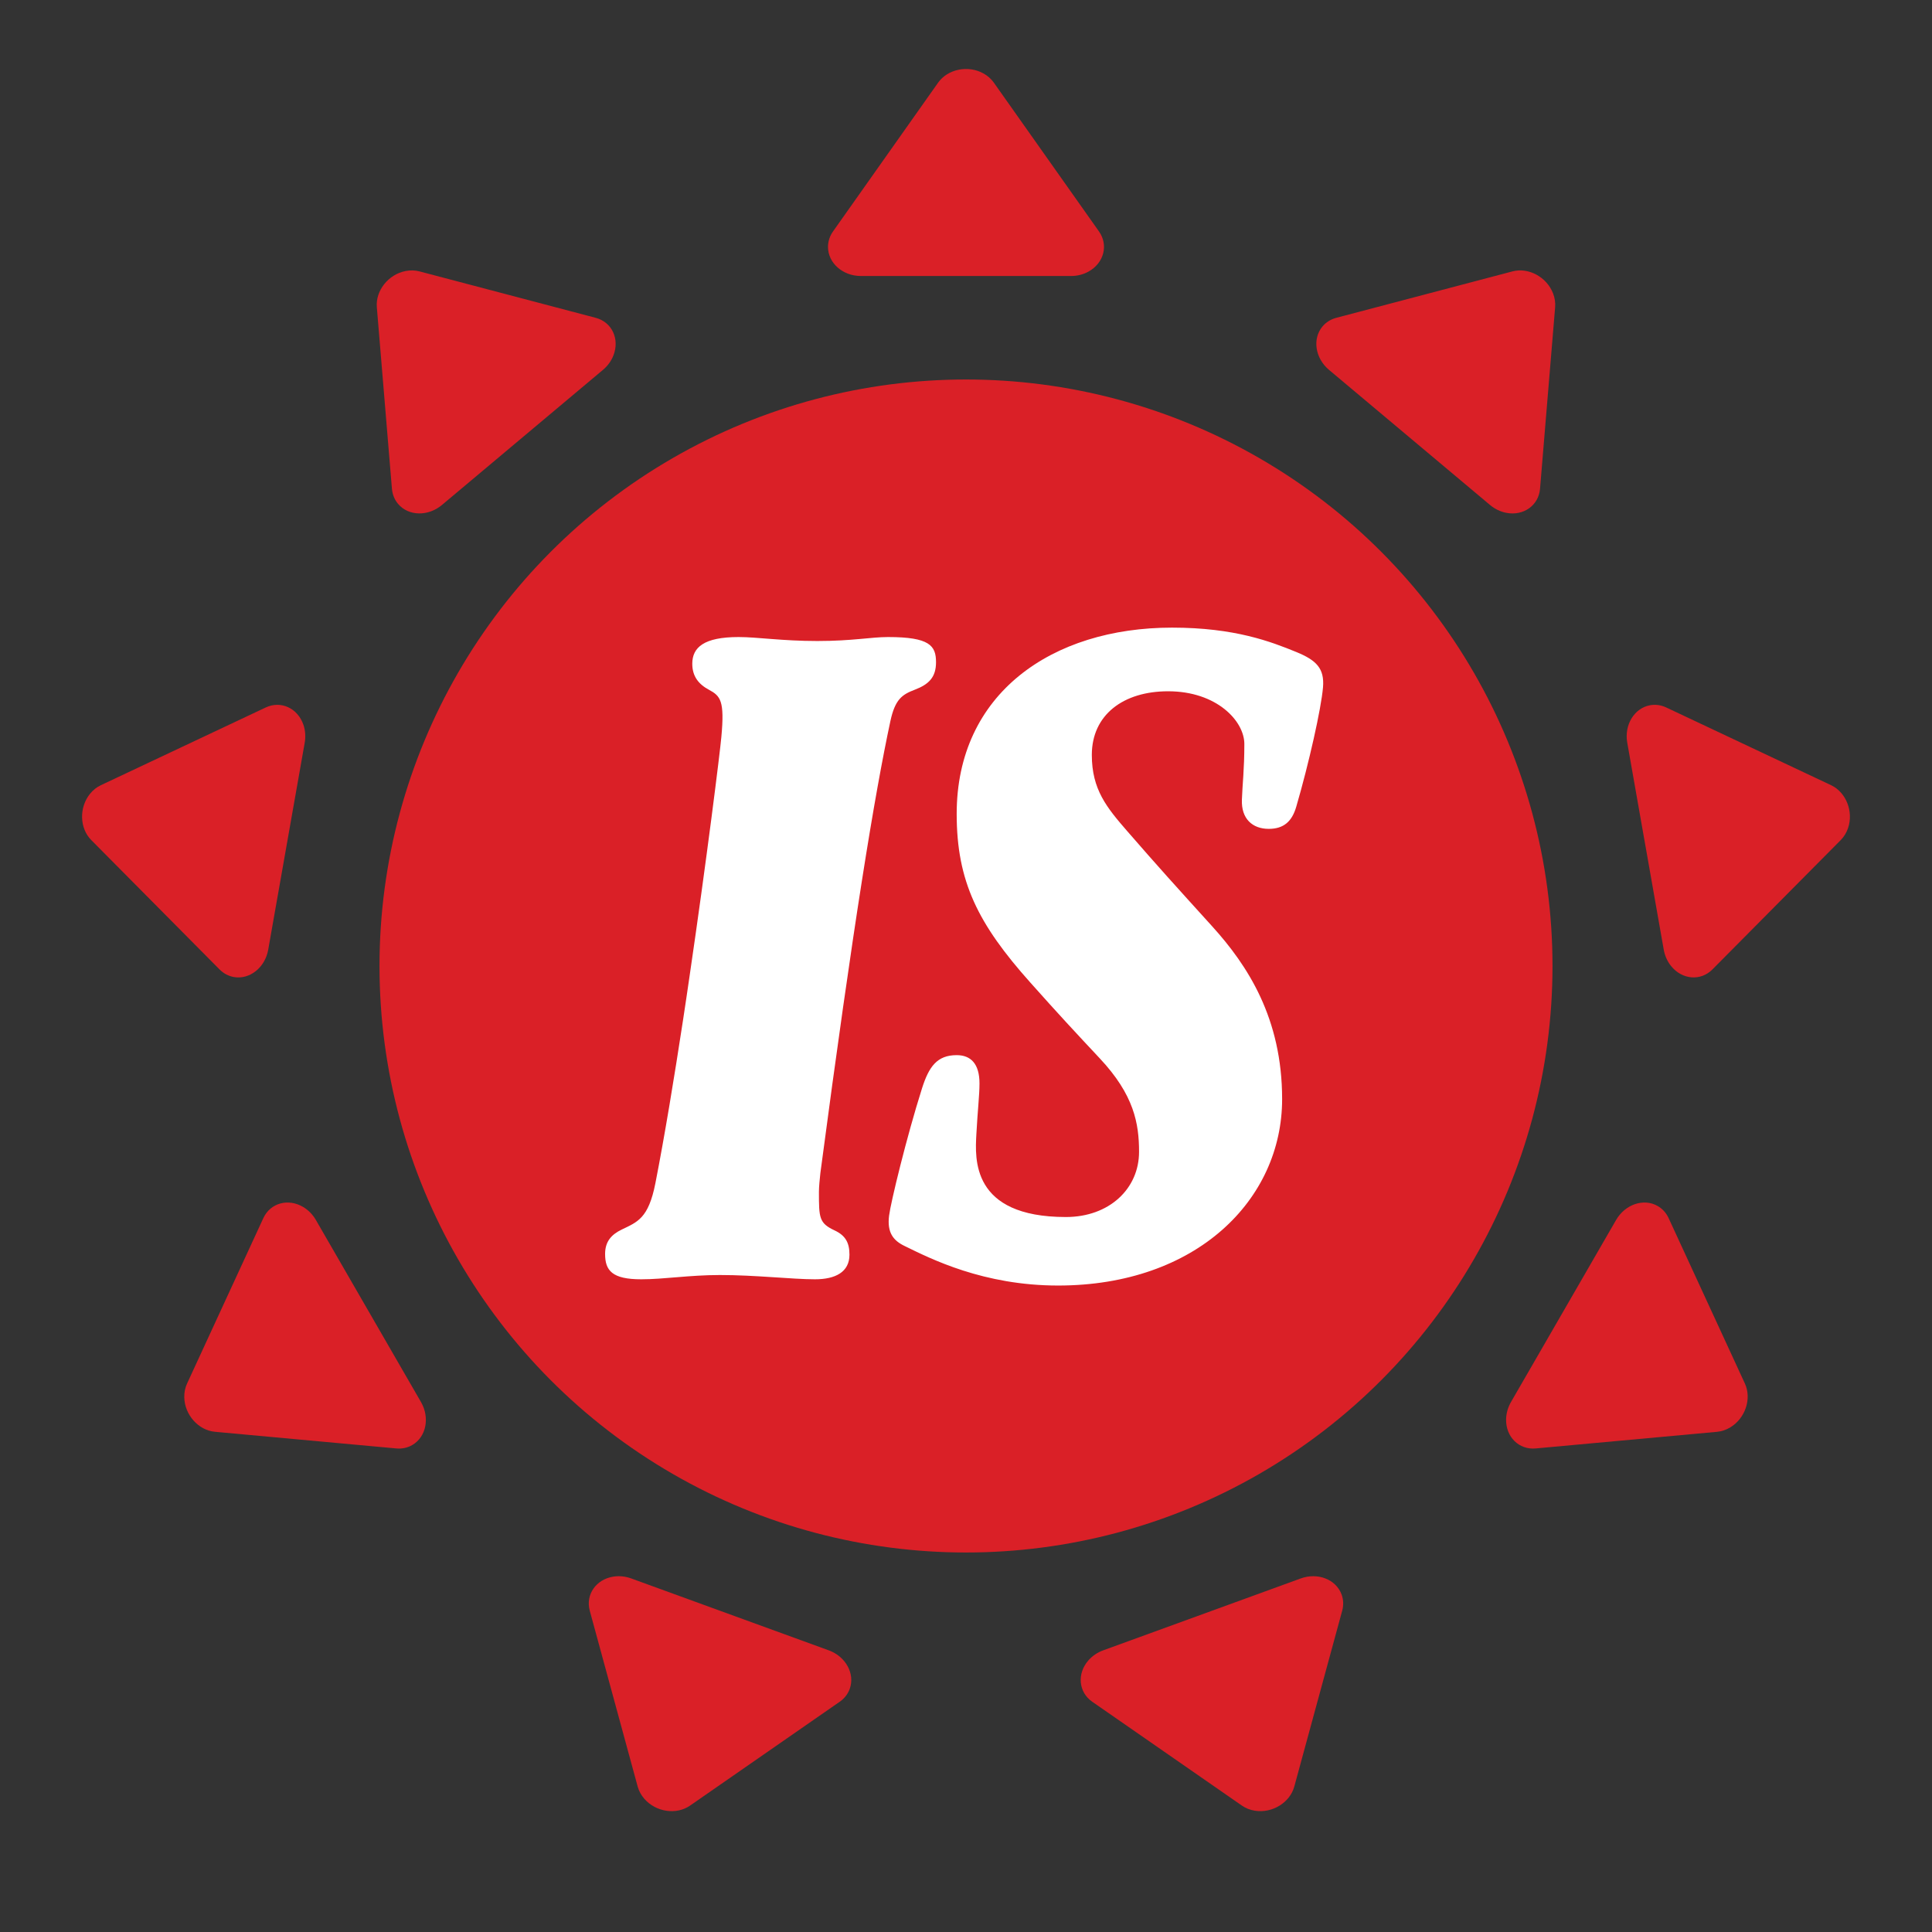
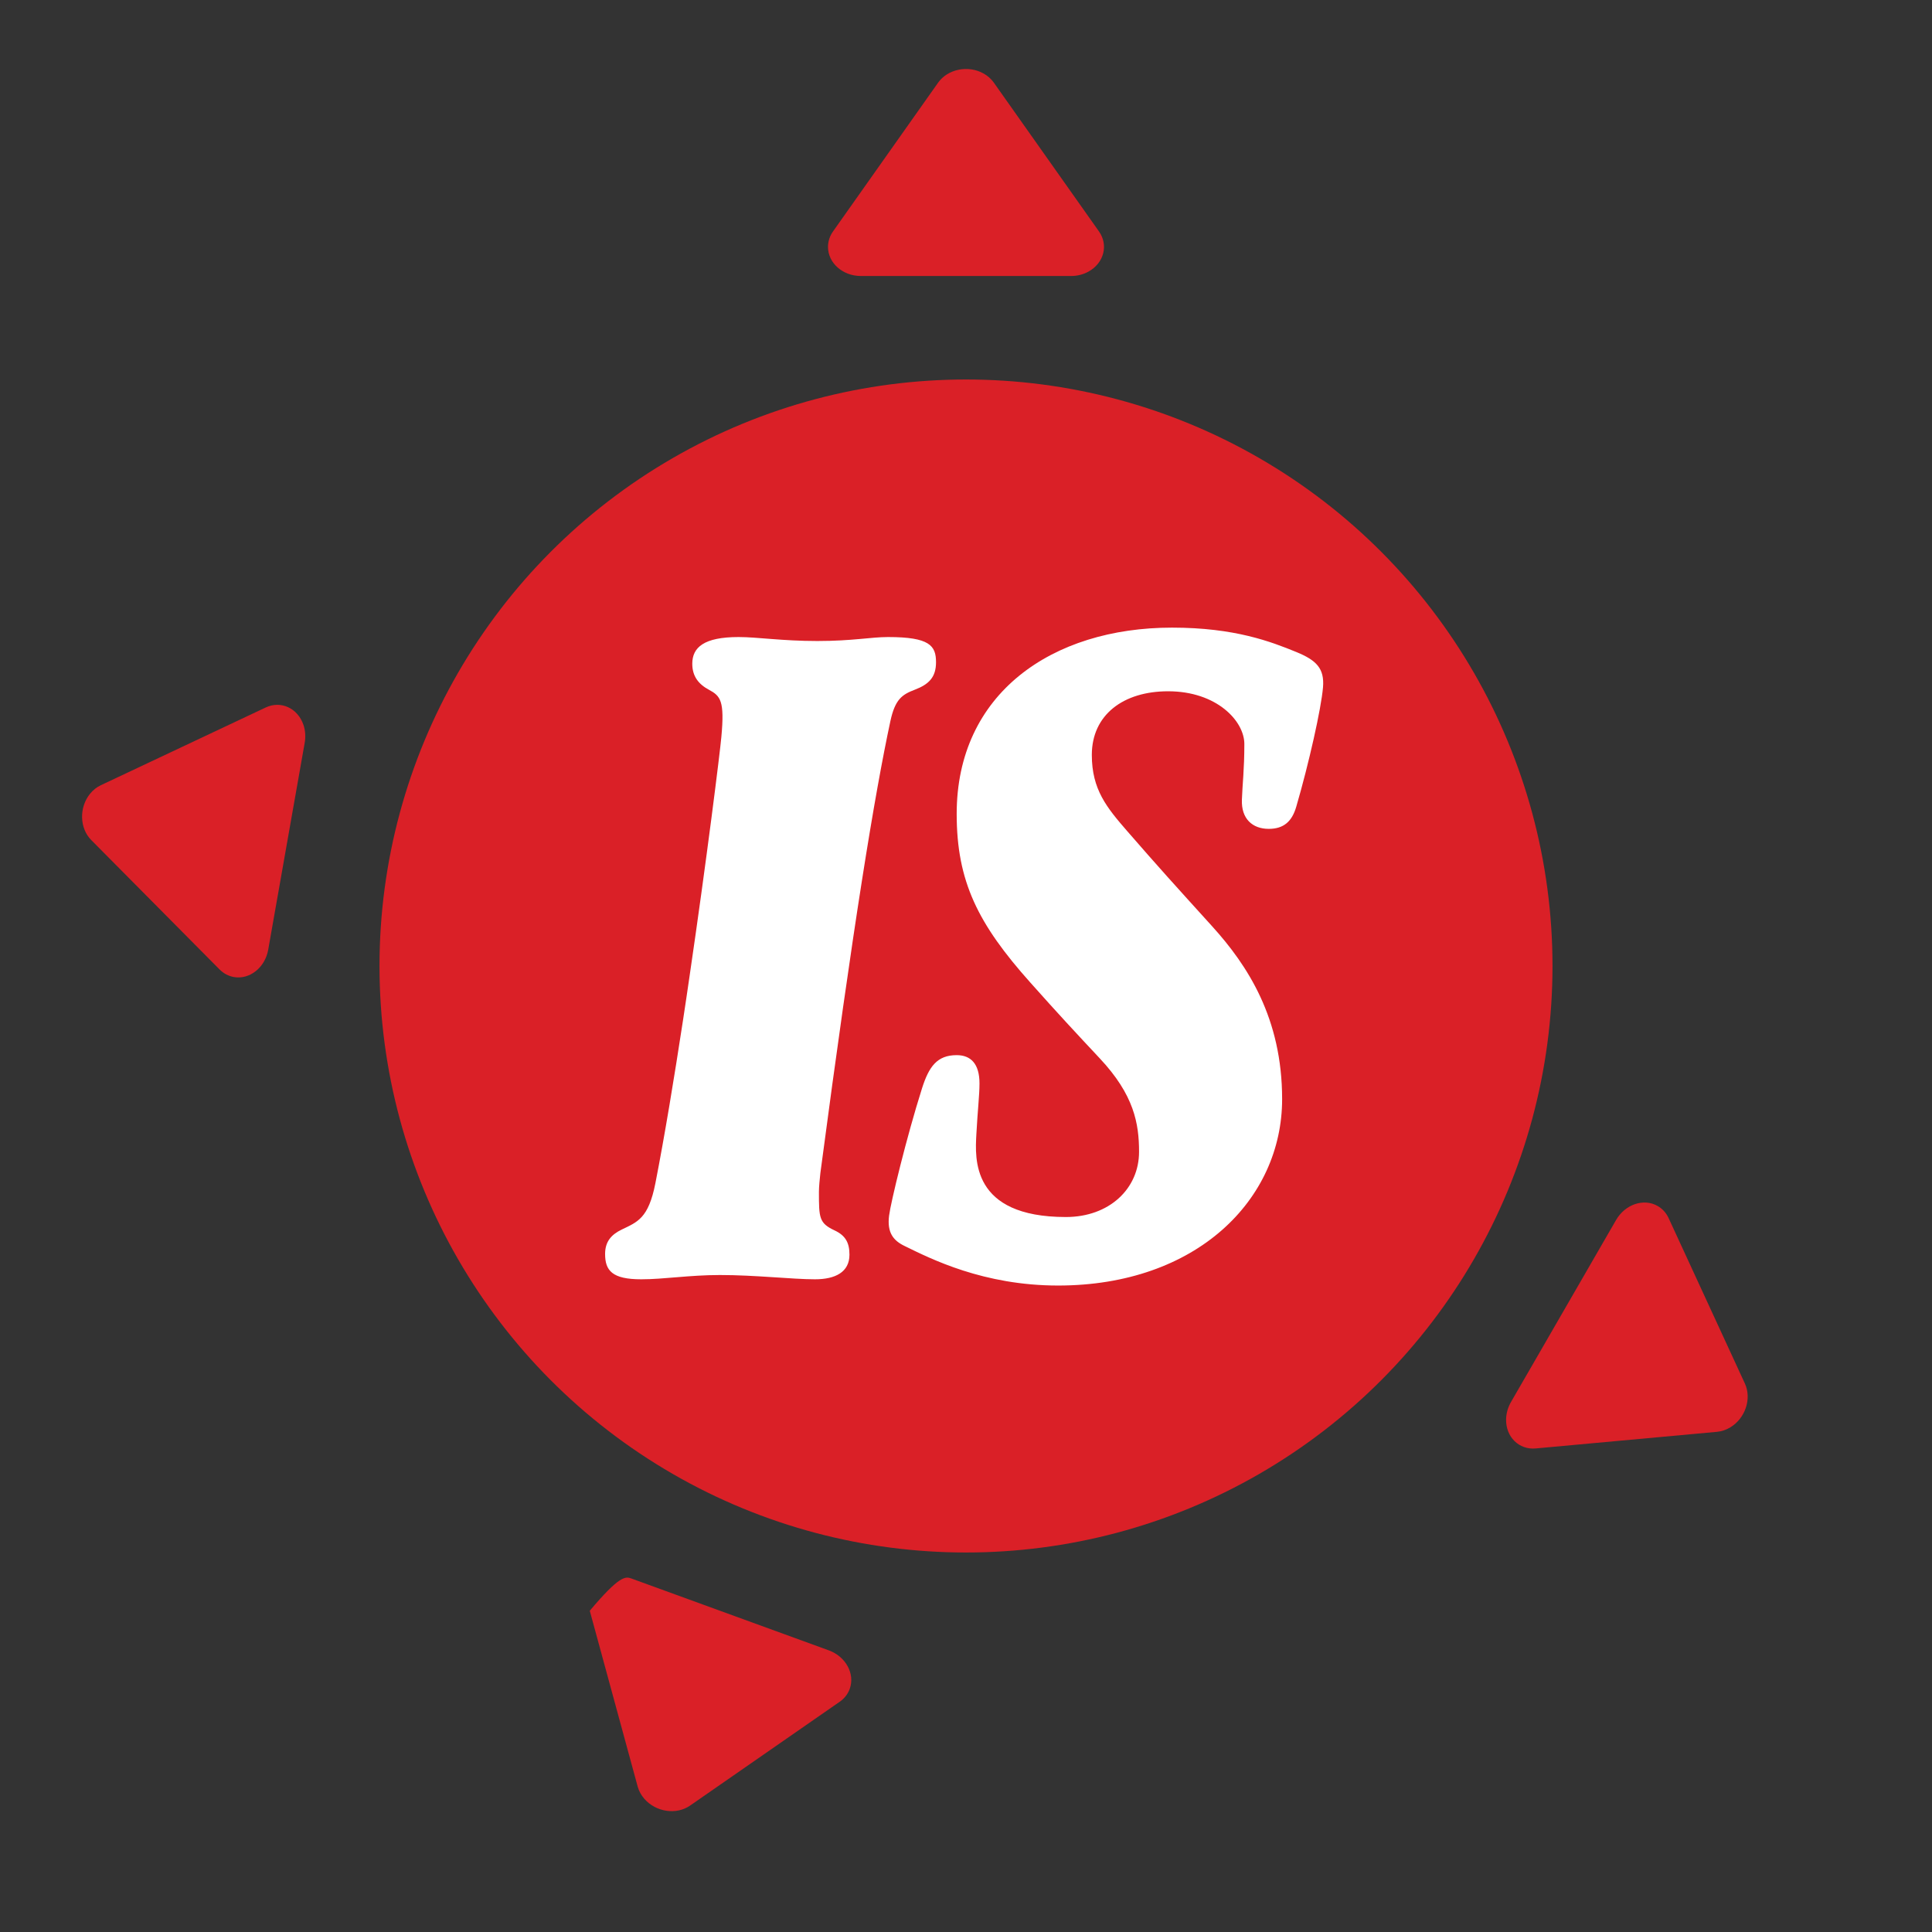
<svg xmlns="http://www.w3.org/2000/svg" xmlns:xlink="http://www.w3.org/1999/xlink" width="56px" height="56px" viewBox="0 0 56 56" version="1.1">
  <rect x="0" y="0" width="56" height="56" fill="#333333" stroke="none" />
  <defs>
    <circle id="path-1" cx="17" cy="17" r="17" />
  </defs>
  <g id="logos/logo-circle-pos" stroke="none" stroke-width="1" fill="none" fill-rule="evenodd">
    <g id="is-supersaa-logo" transform="translate(1.7, 2)">
      <g id="is-circlelogo" transform="translate(9.3, 9)">
        <mask id="mask-2" fill="white">
          <use xlink:href="#path-1" />
        </mask>
        <use id="Mask" fill="#DA2027" xlink:href="#path-1" />
        <g id="MeNaiset-/-squarelogo-Copy" mask="url(#mask-2)">
          <g transform="translate(5.885, 6.538)" id="MeNaiset-/-shortened-logo" fill="#FFFFFF" fill-rule="nonzero">
            <path d="M17.088,0.654 C18.91,0.654 19.958,1.063 20.687,1.36 C21.274,1.6 21.508,1.839 21.463,2.384 C21.411,3 21.053,4.595 20.687,5.848 C20.563,6.273 20.324,6.487 19.89,6.487 C19.412,6.487 19.091,6.189 19.112,5.642 C19.126,5.21 19.183,4.779 19.183,4.027 C19.183,3.365 18.387,2.499 16.973,2.499 C15.675,2.499 14.762,3.182 14.762,4.344 C14.762,5.347 15.194,5.869 15.79,6.555 C16.7,7.602 17.156,8.104 18.25,9.311 C19.278,10.446 20.278,11.975 20.278,14.32 C20.278,17.237 17.795,19.724 13.784,19.724 C11.619,19.724 10.093,18.948 9.342,18.581 C9.01,18.423 8.822,18.193 8.886,17.695 C8.931,17.329 9.387,15.438 9.841,14.005 C10.041,13.379 10.276,13.046 10.845,13.046 C11.254,13.046 11.506,13.296 11.506,13.866 C11.506,14.213 11.45,14.671 11.415,15.347 C11.379,16.032 11.254,17.738 14.011,17.738 C15.266,17.738 16.131,16.919 16.131,15.848 C16.131,15.029 15.986,14.198 14.992,13.139 C14.286,12.385 13.782,11.843 12.987,10.95 C11.46,9.242 10.845,8.011 10.845,6.053 C10.845,2.568 13.603,0.654 17.088,0.654 Z M8.856,0.927 C10.063,0.927 10.246,1.178 10.246,1.657 C10.246,2.089 10.042,2.297 9.63,2.454 C9.266,2.593 9.06,2.727 8.923,3.365 C8.469,5.482 7.853,9.219 6.894,16.463 C6.875,16.625 6.852,16.875 6.852,17.009 C6.852,17.761 6.856,17.915 7.306,18.126 C7.63,18.277 7.737,18.493 7.737,18.83 C7.737,19.332 7.331,19.543 6.737,19.543 C6.076,19.543 4.999,19.418 3.979,19.419 C3.091,19.42 2.364,19.543 1.701,19.543 C0.859,19.543 0.654,19.291 0.654,18.808 C0.654,18.447 0.839,18.246 1.131,18.104 C1.589,17.882 1.91,17.785 2.112,16.758 C2.378,15.399 2.655,13.719 2.914,12.023 L3.01,11.386 L3.01,11.386 L3.103,10.752 C3.598,7.382 3.986,4.255 4.024,3.821 C4.121,2.775 4.001,2.636 3.662,2.454 C3.365,2.295 3.181,2.066 3.181,1.702 C3.181,1.223 3.523,0.927 4.525,0.927 C5.072,0.927 5.78,1.042 6.805,1.042 C7.831,1.042 8.354,0.927 8.856,0.927 Z" id="is-logo-shortened-neg" />
          </g>
        </g>
      </g>
      <path d="M27.108,0.397 L30.155,4.709 C30.434,5.105 30.298,5.625 29.851,5.872 C29.7,5.956 29.525,6 29.346,6 L23.253,6 C22.726,6 22.3,5.622 22.3,5.157 C22.3,4.998 22.35,4.844 22.445,4.709 L25.491,0.397 C25.77,0.002 26.358,-0.119 26.805,0.128 C26.928,0.196 27.031,0.288 27.108,0.397 Z" id="Triangle" fill="#DA2027" />
-       <path d="M41.892,5.778 L44.939,10.09 C45.218,10.485 45.082,11.006 44.636,11.253 C44.484,11.337 44.309,11.381 44.13,11.381 L38.037,11.381 C37.511,11.381 37.084,11.003 37.084,10.537 C37.084,10.379 37.134,10.225 37.229,10.09 L40.275,5.778 C40.554,5.382 41.142,5.262 41.589,5.509 C41.712,5.577 41.815,5.669 41.892,5.778 Z" id="Triangle" fill="#DA2027" transform="translate(41.084, 8.381) rotate(40) translate(-41.084, -8.381) " />
-       <path d="M49.759,19.403 L52.805,23.716 C53.084,24.111 52.948,24.631 52.502,24.878 C52.35,24.962 52.175,25.006 51.997,25.006 L45.904,25.006 C45.377,25.006 44.95,24.628 44.95,24.163 C44.95,24.005 45,23.85 45.095,23.716 L48.142,19.403 C48.421,19.008 49.009,18.888 49.455,19.134 C49.578,19.202 49.682,19.294 49.759,19.403 Z" id="Triangle" fill="#DA2027" transform="translate(48.95, 22.006) rotate(80) translate(-48.95, -22.006) " />
      <path d="M47.027,34.897 L50.073,39.209 C50.352,39.605 50.216,40.125 49.77,40.372 C49.618,40.456 49.443,40.5 49.265,40.5 L43.172,40.5 C42.645,40.5 42.218,40.122 42.218,39.657 C42.218,39.498 42.268,39.344 42.363,39.209 L45.41,34.897 C45.689,34.502 46.277,34.381 46.723,34.628 C46.846,34.696 46.95,34.788 47.027,34.897 Z" id="Triangle" fill="#DA2027" transform="translate(46.218, 37.5) rotate(120) translate(-46.218, -37.5) " />
-       <path d="M34.974,45.009 L38.021,49.322 C38.3,49.717 38.164,50.238 37.718,50.485 C37.566,50.569 37.391,50.613 37.213,50.613 L31.119,50.613 C30.593,50.613 30.166,50.235 30.166,49.769 C30.166,49.611 30.216,49.456 30.311,49.322 L33.358,45.009 C33.637,44.614 34.225,44.494 34.671,44.741 C34.794,44.809 34.898,44.901 34.974,45.009 Z" id="Triangle" fill="#DA2027" transform="translate(34.166, 47.613) rotate(160) translate(-34.166, -47.613) " />
-       <path d="M19.241,45.009 L22.288,49.322 C22.567,49.717 22.431,50.238 21.985,50.485 C21.833,50.569 21.658,50.613 21.48,50.613 L15.386,50.613 C14.86,50.613 14.433,50.235 14.433,49.769 C14.433,49.611 14.483,49.456 14.578,49.322 L17.625,45.009 C17.904,44.614 18.492,44.494 18.938,44.741 C19.061,44.809 19.165,44.901 19.241,45.009 Z" id="Triangle" fill="#DA2027" transform="translate(18.433, 47.613) rotate(200) translate(-18.433, -47.613) " />
-       <path d="M7.189,34.897 L10.236,39.209 C10.515,39.605 10.379,40.125 9.933,40.372 C9.781,40.456 9.606,40.5 9.428,40.5 L3.334,40.5 C2.808,40.5 2.381,40.122 2.381,39.657 C2.381,39.498 2.431,39.344 2.526,39.209 L5.573,34.897 C5.852,34.502 6.44,34.381 6.886,34.628 C7.009,34.696 7.113,34.788 7.189,34.897 Z" id="Triangle" fill="#DA2027" transform="translate(6.381, 37.5) rotate(240) translate(-6.381, -37.5) " />
+       <path d="M19.241,45.009 L22.288,49.322 C21.833,50.569 21.658,50.613 21.48,50.613 L15.386,50.613 C14.86,50.613 14.433,50.235 14.433,49.769 C14.433,49.611 14.483,49.456 14.578,49.322 L17.625,45.009 C17.904,44.614 18.492,44.494 18.938,44.741 C19.061,44.809 19.165,44.901 19.241,45.009 Z" id="Triangle" fill="#DA2027" transform="translate(18.433, 47.613) rotate(200) translate(-18.433, -47.613) " />
      <path d="M4.457,19.403 L7.504,23.716 C7.783,24.111 7.647,24.631 7.201,24.878 C7.049,24.962 6.874,25.006 6.696,25.006 L0.602,25.006 C0.076,25.006 -0.351,24.628 -0.351,24.163 C-0.351,24.005 -0.301,23.85 -0.206,23.716 L2.841,19.403 C3.12,19.008 3.708,18.888 4.154,19.134 C4.277,19.202 4.381,19.294 4.457,19.403 Z" id="Triangle" fill="#DA2027" transform="translate(3.649, 22.006) rotate(280) translate(-3.649, -22.006) " />
-       <path d="M12.324,5.778 L15.37,10.09 C15.649,10.485 15.514,11.006 15.067,11.253 C14.916,11.337 14.741,11.381 14.562,11.381 L8.469,11.381 C7.942,11.381 7.515,11.003 7.515,10.537 C7.515,10.379 7.566,10.225 7.66,10.09 L10.707,5.778 C10.986,5.382 11.574,5.262 12.021,5.509 C12.143,5.577 12.247,5.669 12.324,5.778 Z" id="Triangle" fill="#DA2027" transform="translate(11.515, 8.381) rotate(320) translate(-11.515, -8.381) " />
    </g>
  </g>
</svg>